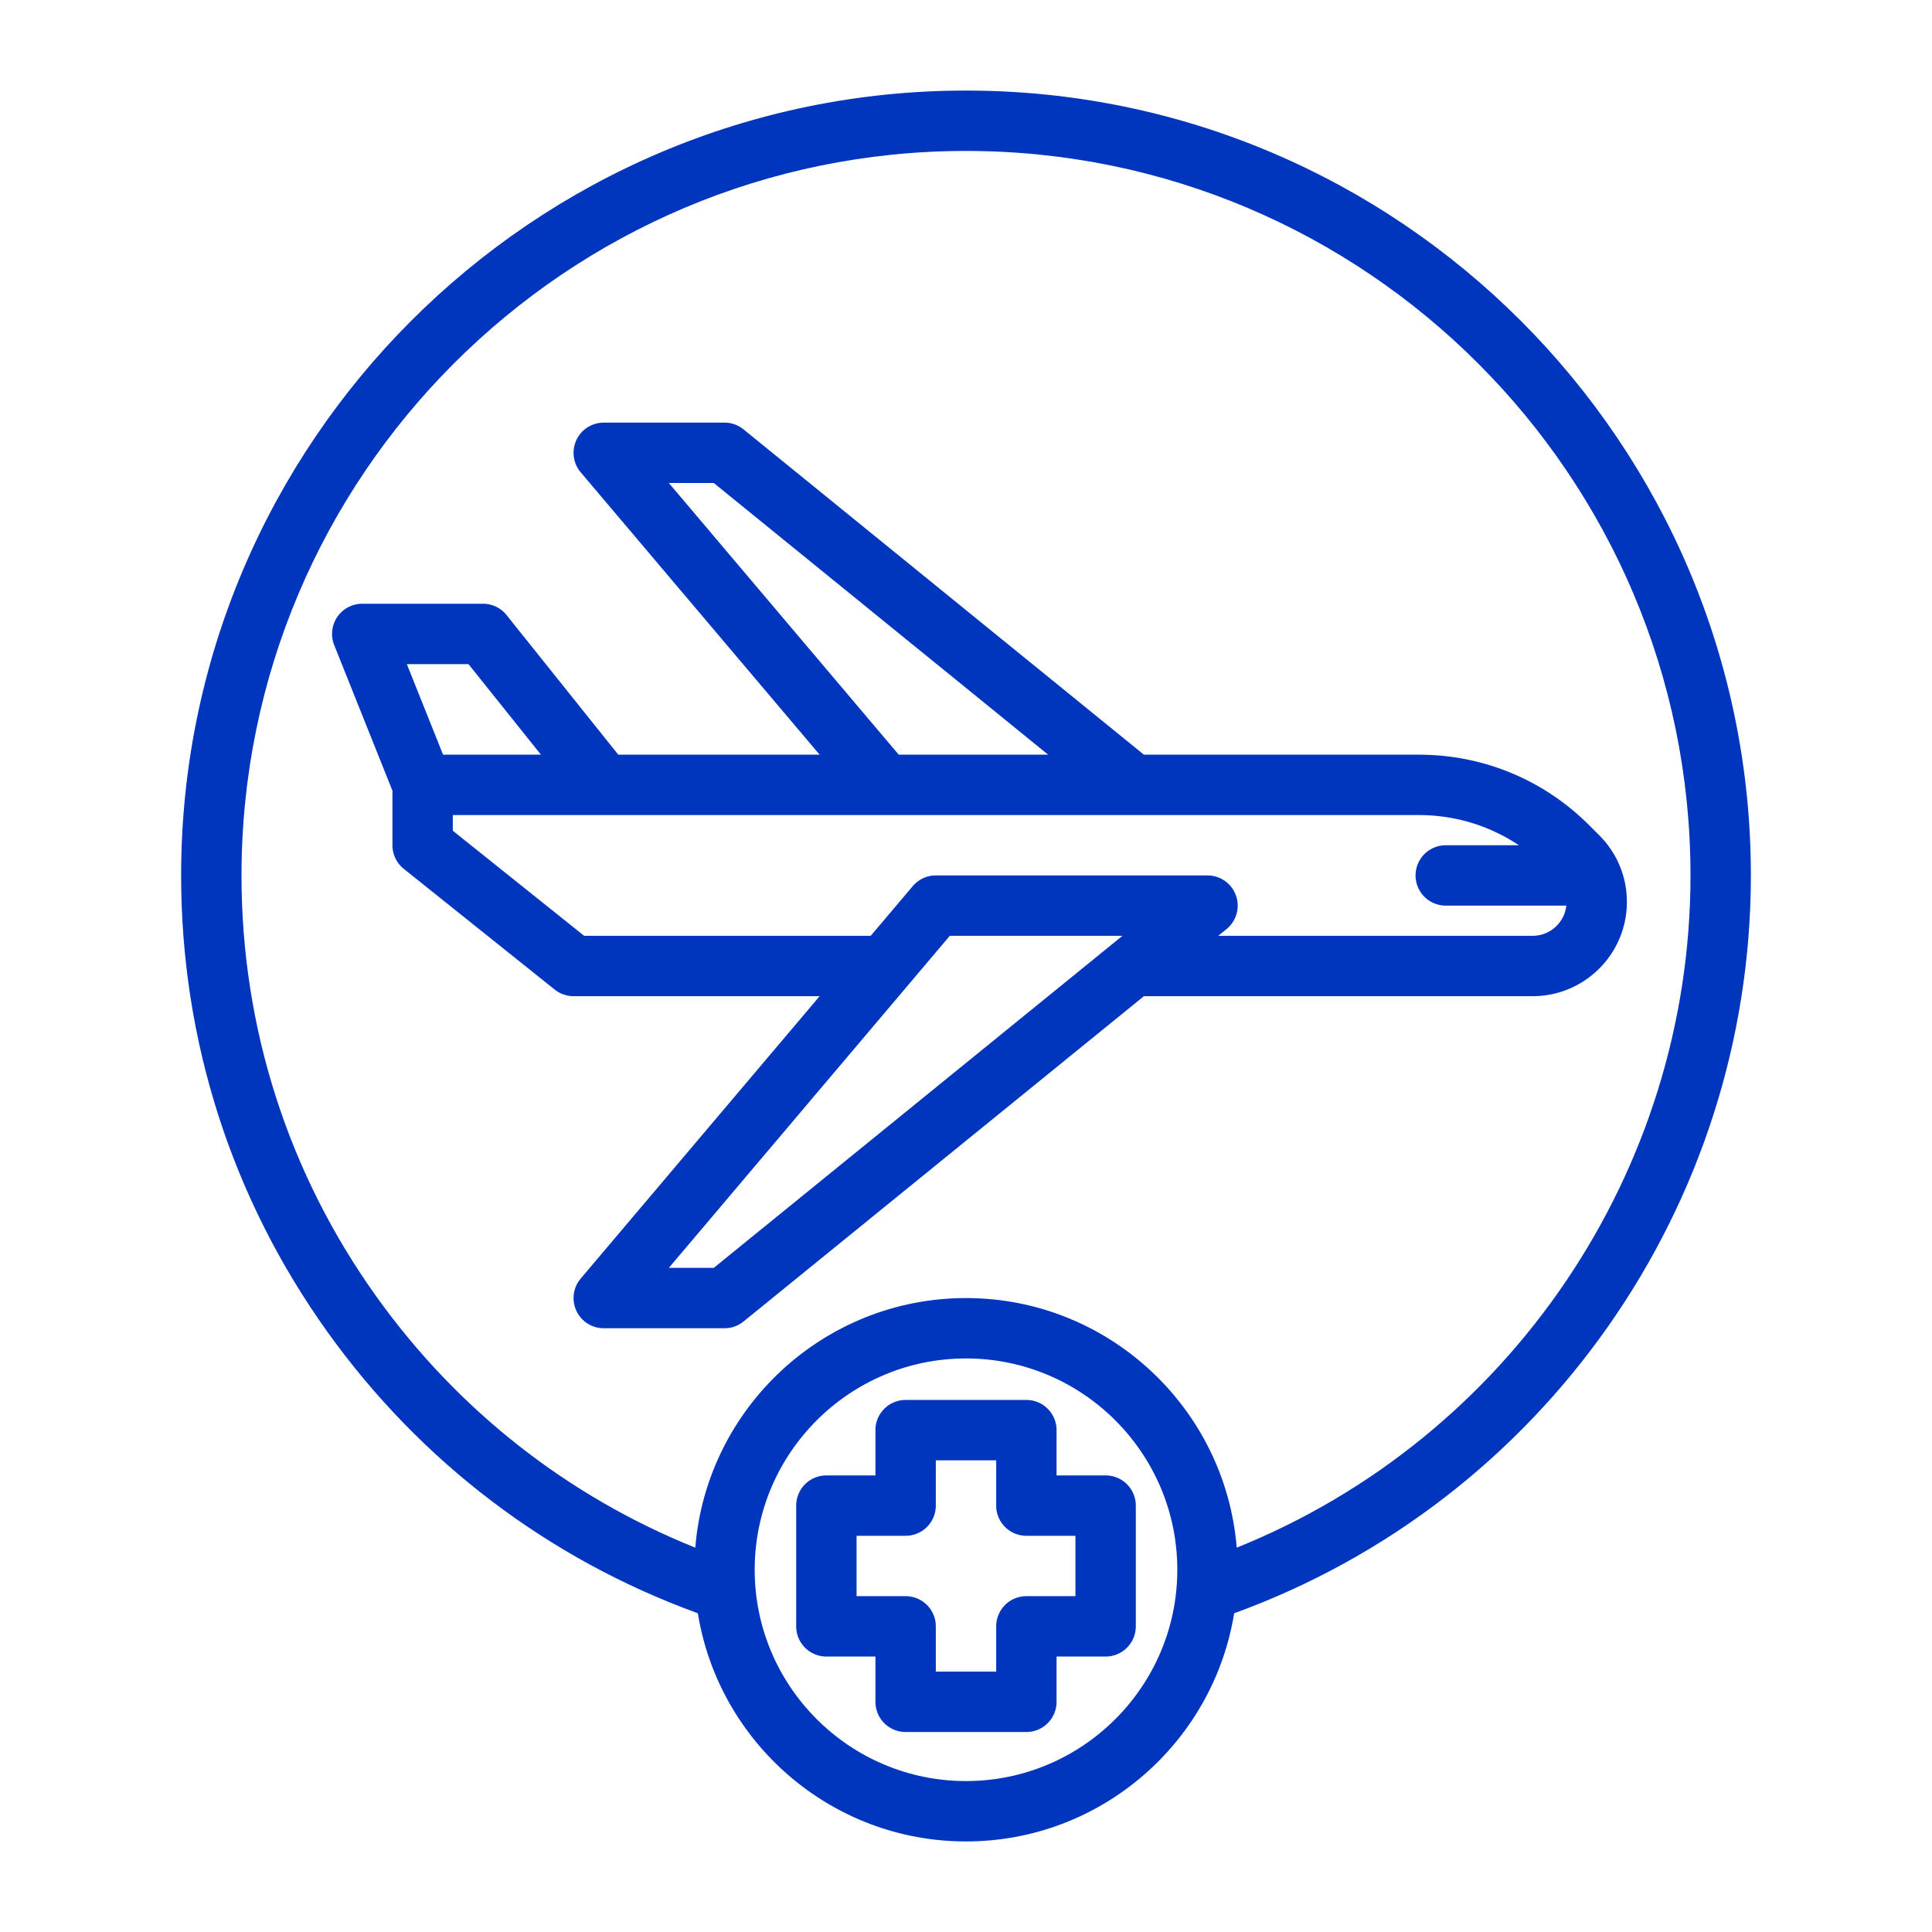
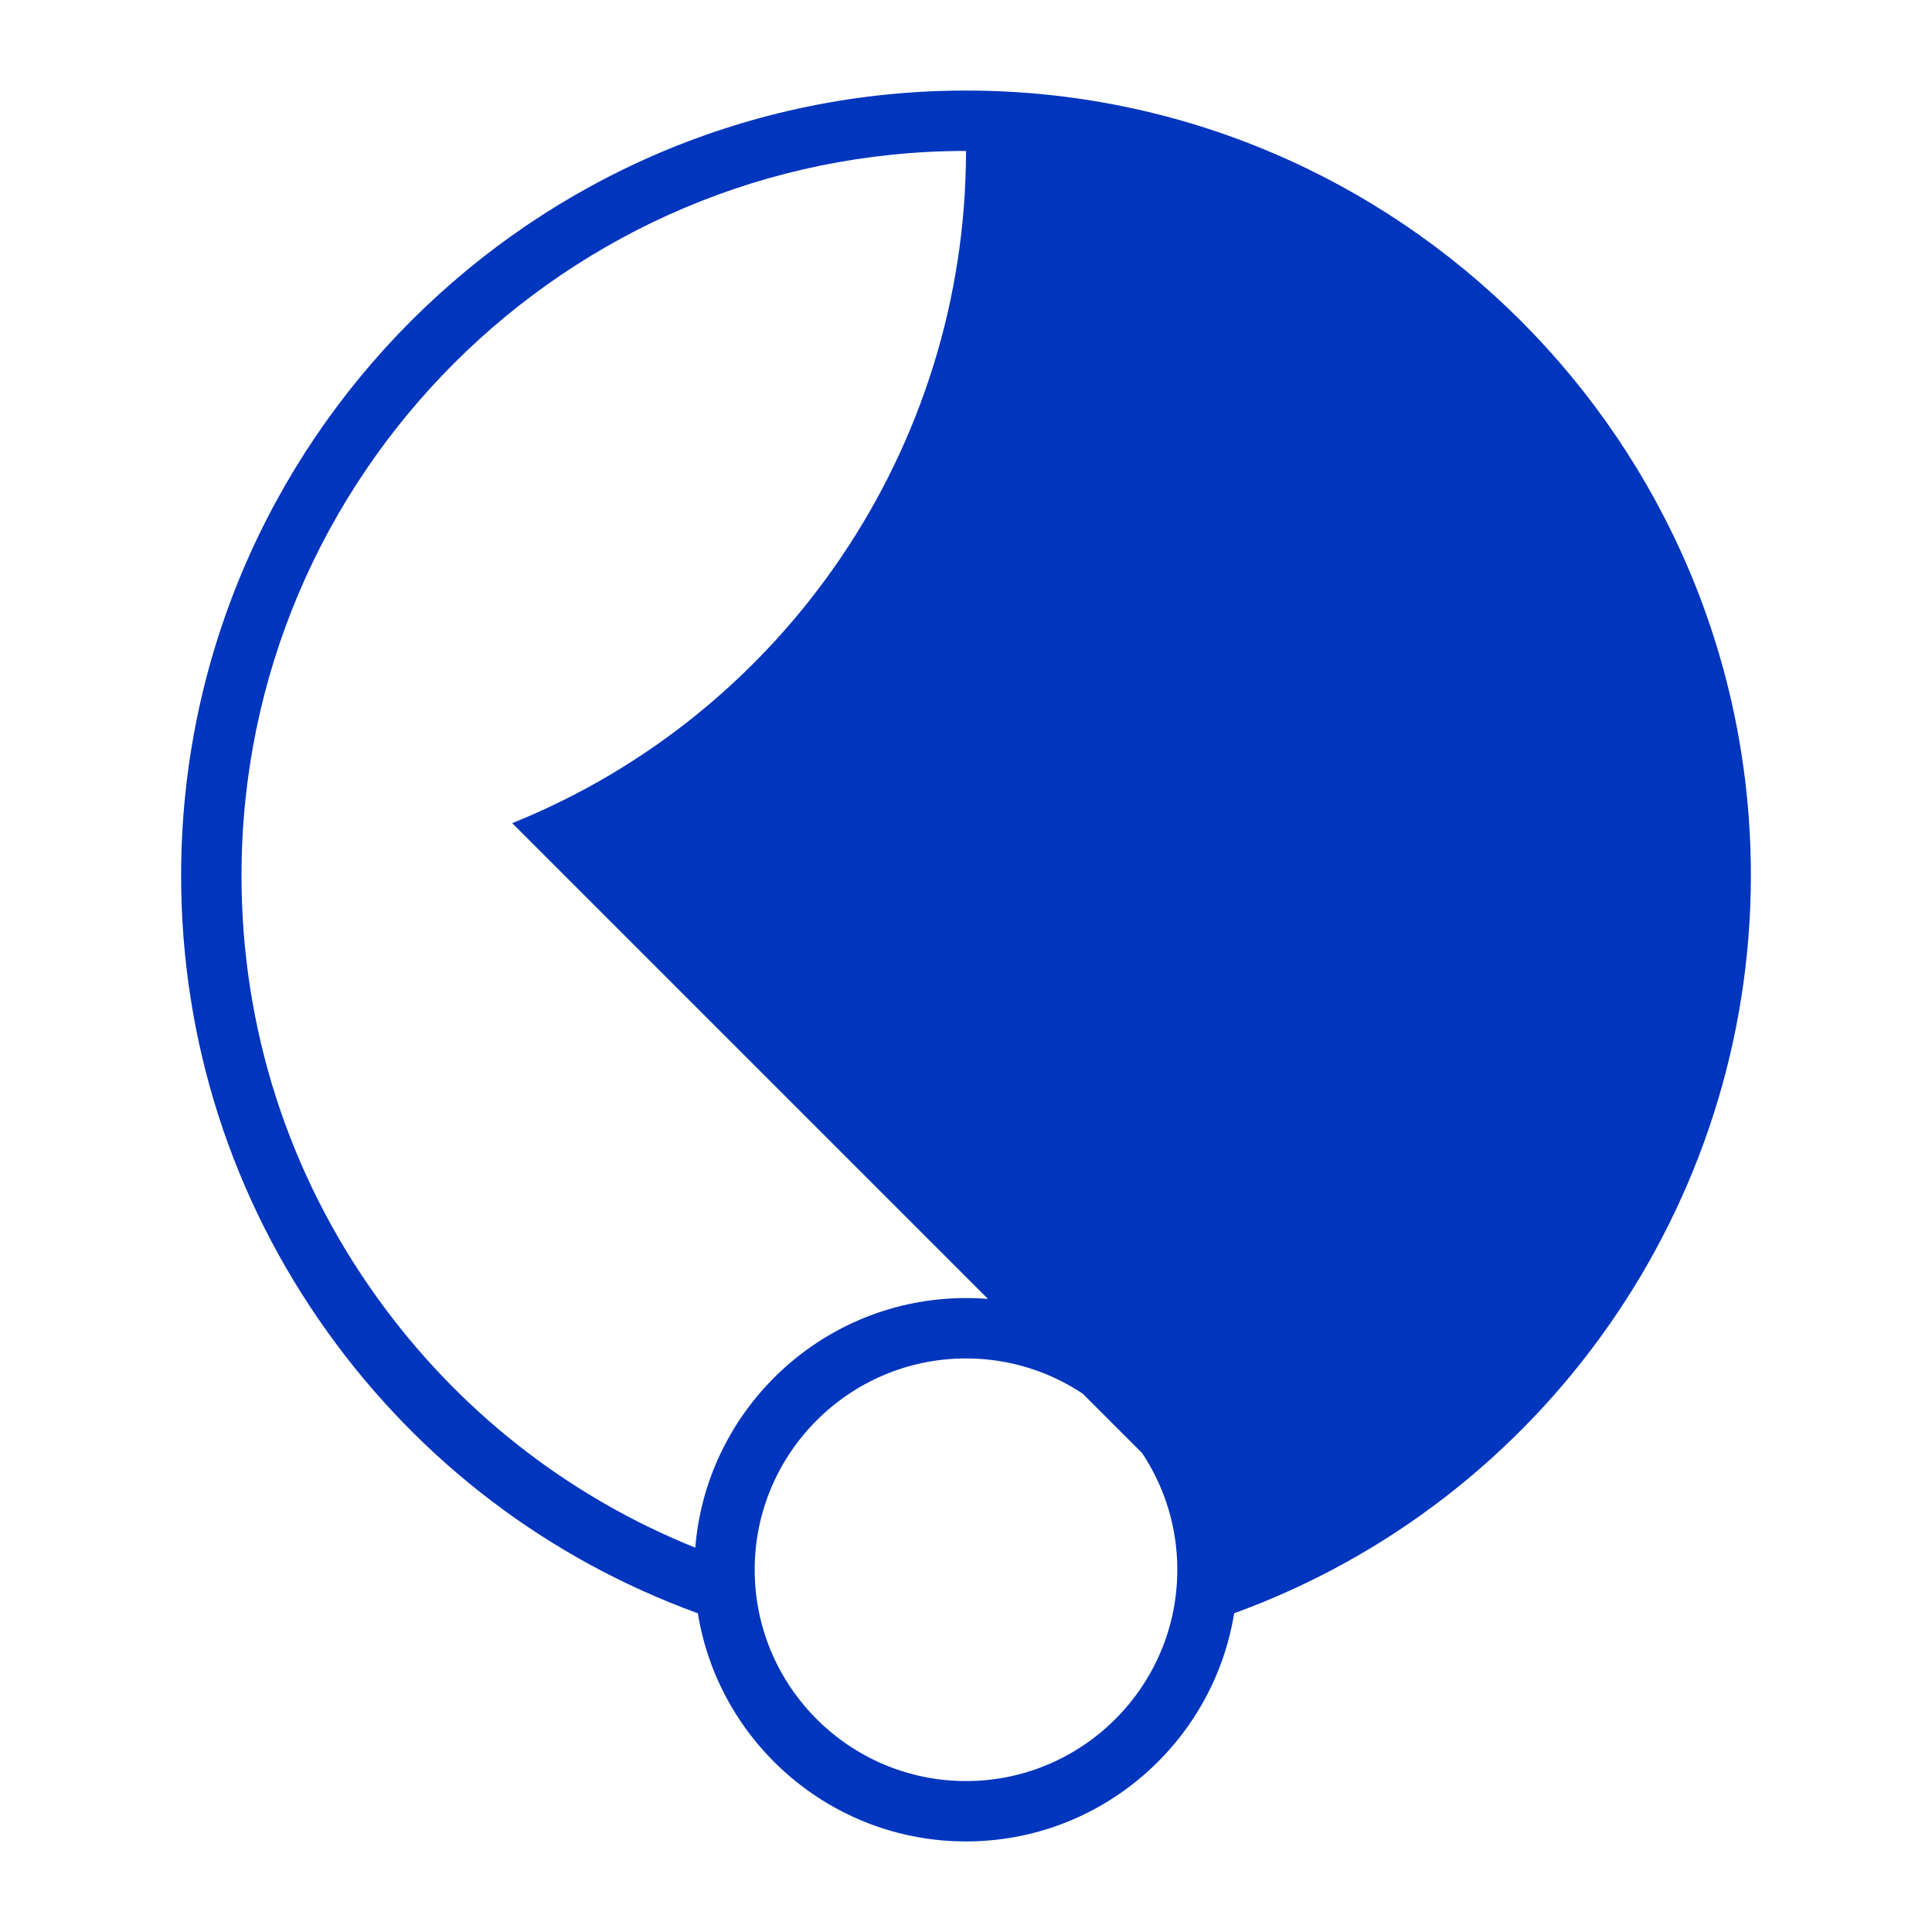
<svg xmlns="http://www.w3.org/2000/svg" version="1.1" width="512" height="512" x="0" y="0" viewBox="0 0 512 512" style="enable-background:new 0 0 512 512" xml:space="preserve" class="">
  <g>
-     <path d="M256 24C141.309 24 48 117.309 48 232c0 43.74 13.423 85.59 38.818 121.028 24.642 34.388 58.555 60.128 98.118 74.506C190.473 461.77 220.226 488 256 488s65.528-26.231 71.065-60.469C409.04 397.736 464 319.381 464 232c0-114.691-93.309-208-208-208zm0 448c-30.878 0-56-25.121-56-56s25.122-56 56-56 56 25.121 56 56-25.122 56-56 56zm71.742-61.853C324.75 373.175 293.729 344 256 344s-68.753 29.178-71.742 66.151c-33.888-13.633-62.967-36.485-84.434-66.442C76.388 311.004 64 272.376 64 232c0-105.87 86.13-192 192-192s192 86.13 192 192c0 78.46-47.998 149.04-120.258 178.146z" fill="#0035bd" opacity="1" data-original="#000000" class="" />
-     <path d="M280 391v-12a8 8 0 0 0-8-8h-32a8 8 0 0 0-8 8v12h-13a8 8 0 0 0-8 8v32a8 8 0 0 0 8 8h13v12a8 8 0 0 0 8 8h32a8 8 0 0 0 8-8v-12h13a8 8 0 0 0 8-8v-32a8 8 0 0 0-8-8zm5 32h-13a8 8 0 0 0-8 8v12h-16v-12a8 8 0 0 0-8-8h-13v-16h13a8 8 0 0 0 8-8v-12h16v12a8 8 0 0 0 8 8h13zM303.148 200l-106.103-86.209A8.003 8.003 0 0 0 192 112h-32a8 8 0 0 0-6.107 13.168L217.213 200h-53.368l-29.598-36.997A7.999 7.999 0 0 0 128 160H96a8 8 0 0 0-7.428 10.97L104 209.54V224a8.001 8.001 0 0 0 3.002 6.247l40 32A8 8 0 0 0 152 264h65.212l-63.319 74.832A8.001 8.001 0 0 0 160 352h32a8.003 8.003 0 0 0 5.045-1.791L303.148 264h103.023c13.769 0 24.97-11.202 24.97-24.97 0-6.67-2.597-12.941-7.313-17.657l-2.666-2.667C409.1 206.644 393.06 200 376 200zM177.25 128h11.91l88.616 72h-39.603zm-69.433 48h16.339l19.2 24h-25.939zm81.344 160h-11.91l74.46-88h45.757zm193.982-96h31.945c-.486 4.491-4.298 8-8.916 8h-83.33l2.204-1.791A8 8 0 0 0 320 232h-72a8.001 8.001 0 0 0-6.107 2.832L230.751 248h-75.945L120 220.155V216h256c9.58 0 18.73 2.796 26.52 8h-19.378a8 8 0 0 0 0 16z" fill="#0035bd" opacity="1" data-original="#000000" class="" />
+     <path d="M256 24C141.309 24 48 117.309 48 232c0 43.74 13.423 85.59 38.818 121.028 24.642 34.388 58.555 60.128 98.118 74.506C190.473 461.77 220.226 488 256 488s65.528-26.231 71.065-60.469C409.04 397.736 464 319.381 464 232c0-114.691-93.309-208-208-208zm0 448c-30.878 0-56-25.121-56-56s25.122-56 56-56 56 25.121 56 56-25.122 56-56 56zm71.742-61.853C324.75 373.175 293.729 344 256 344s-68.753 29.178-71.742 66.151c-33.888-13.633-62.967-36.485-84.434-66.442C76.388 311.004 64 272.376 64 232c0-105.87 86.13-192 192-192c0 78.46-47.998 149.04-120.258 178.146z" fill="#0035bd" opacity="1" data-original="#000000" class="" />
  </g>
</svg>